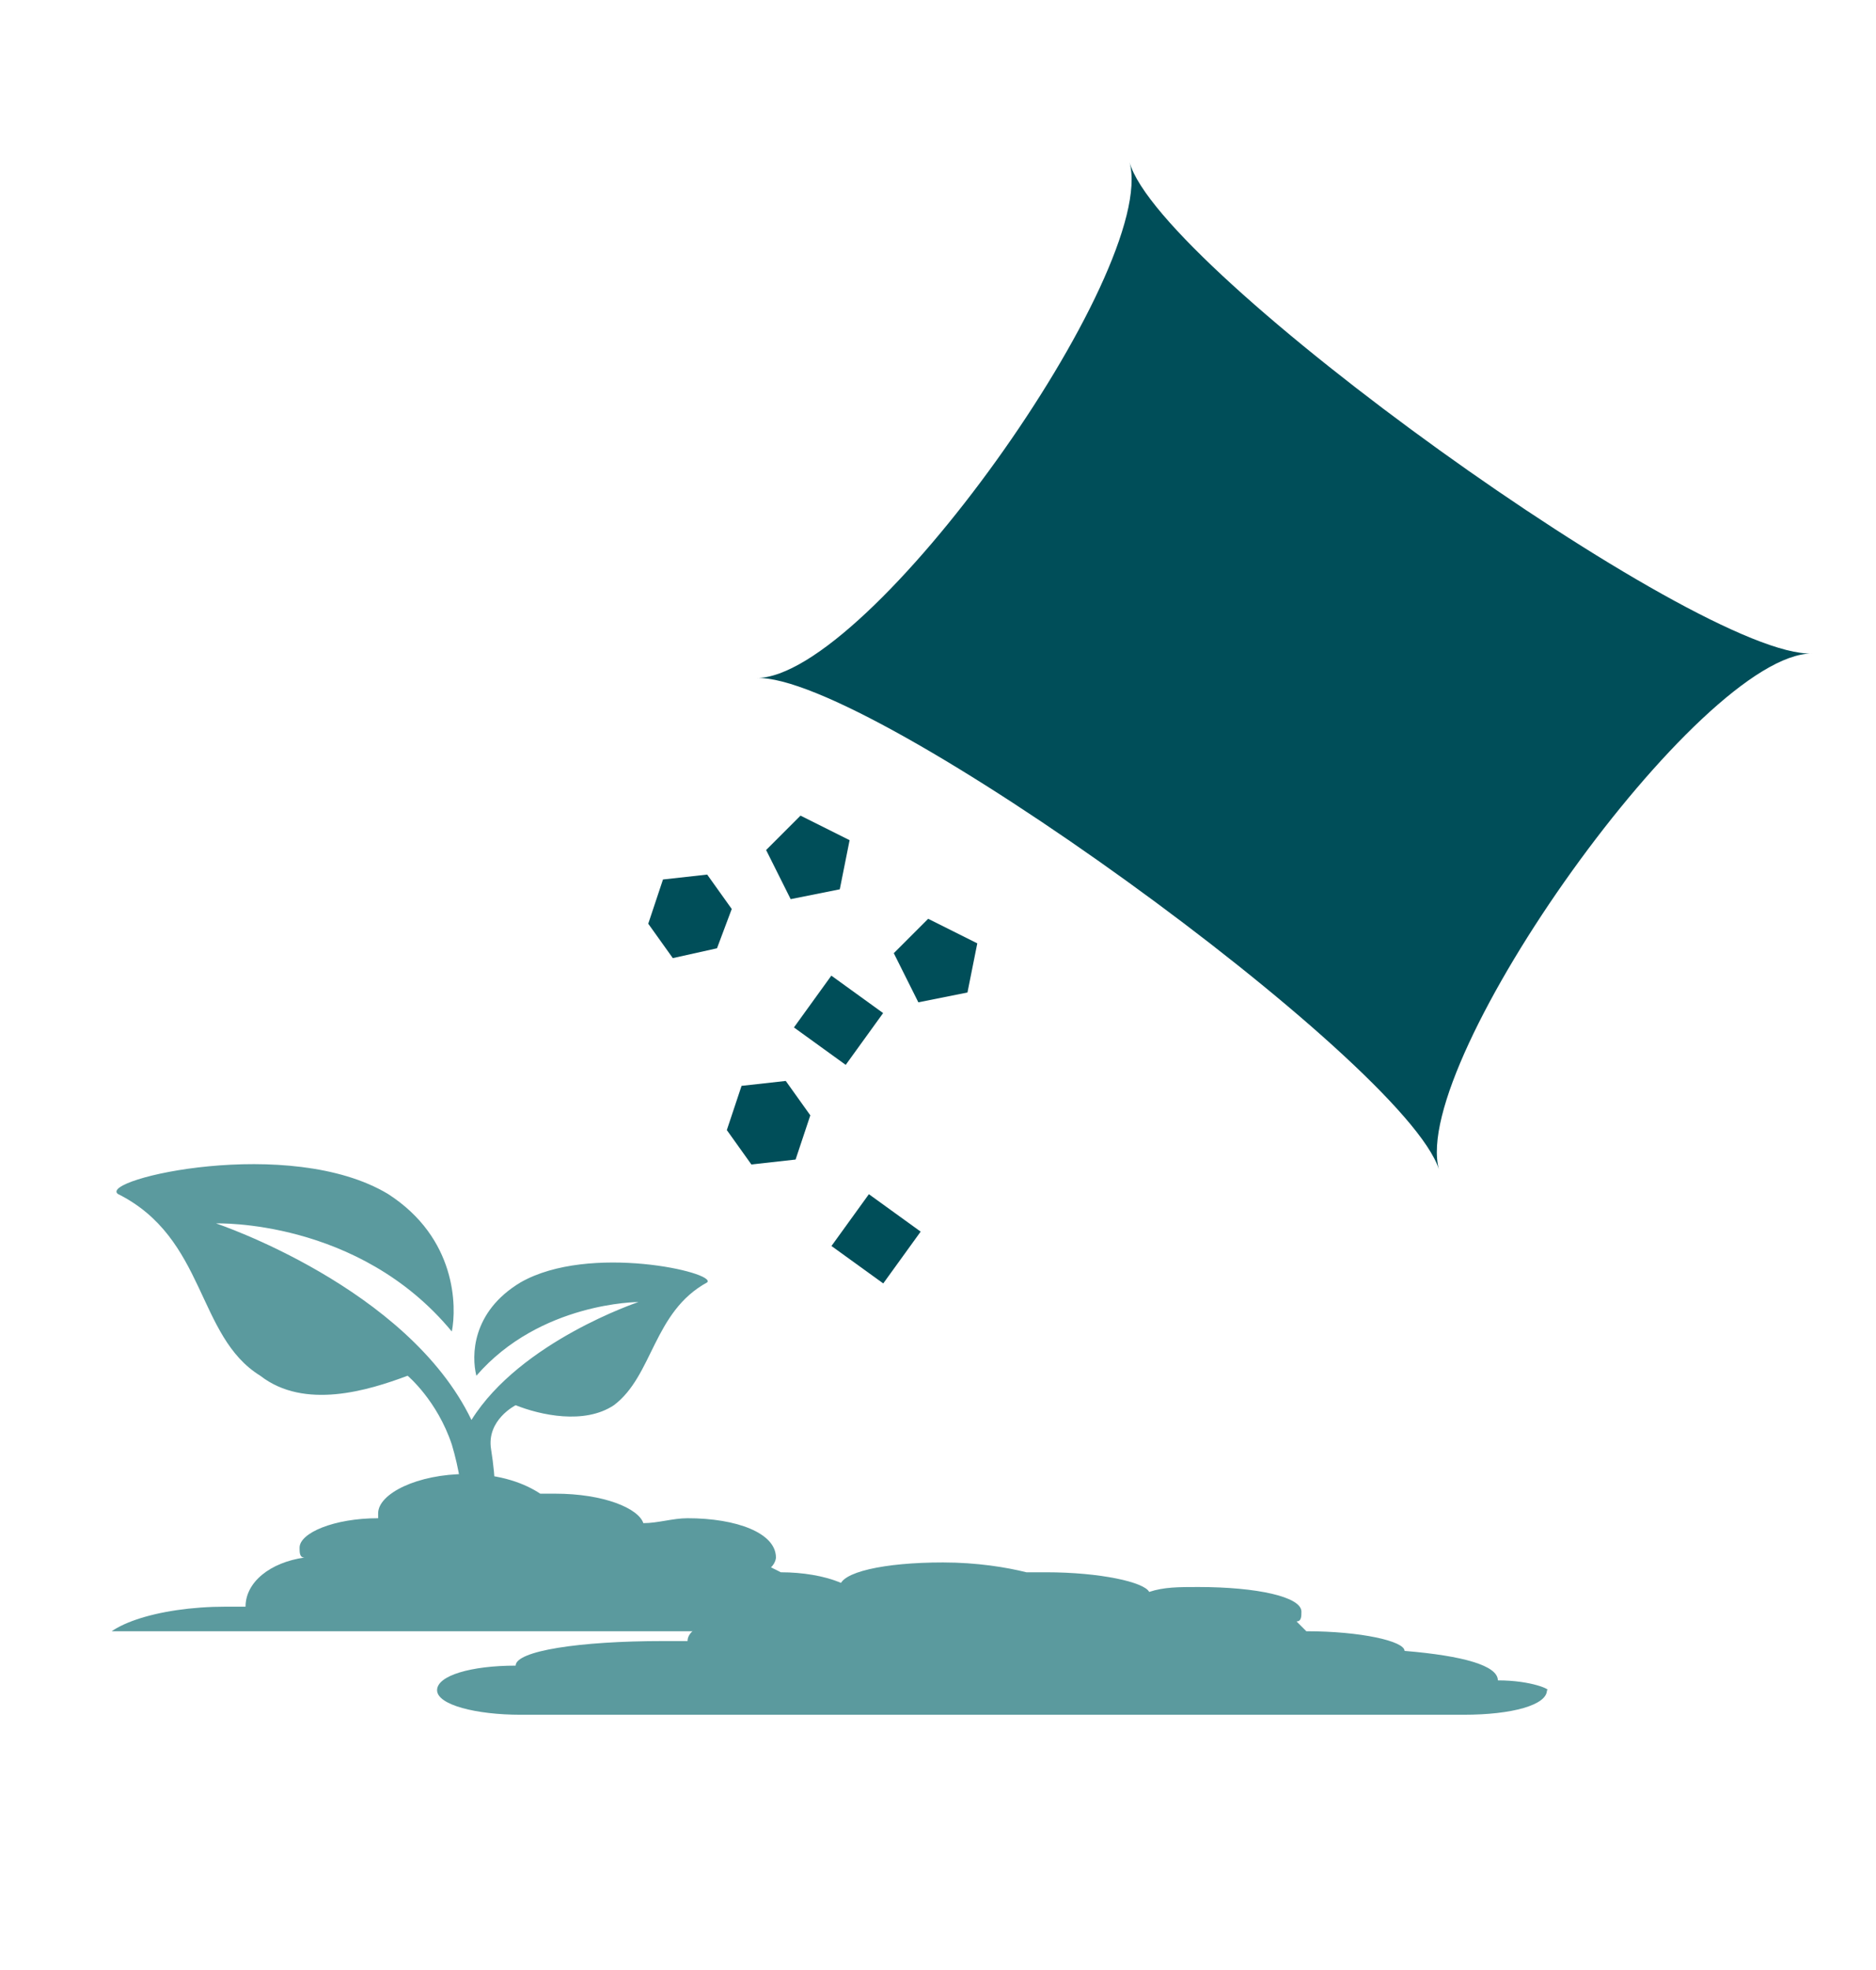
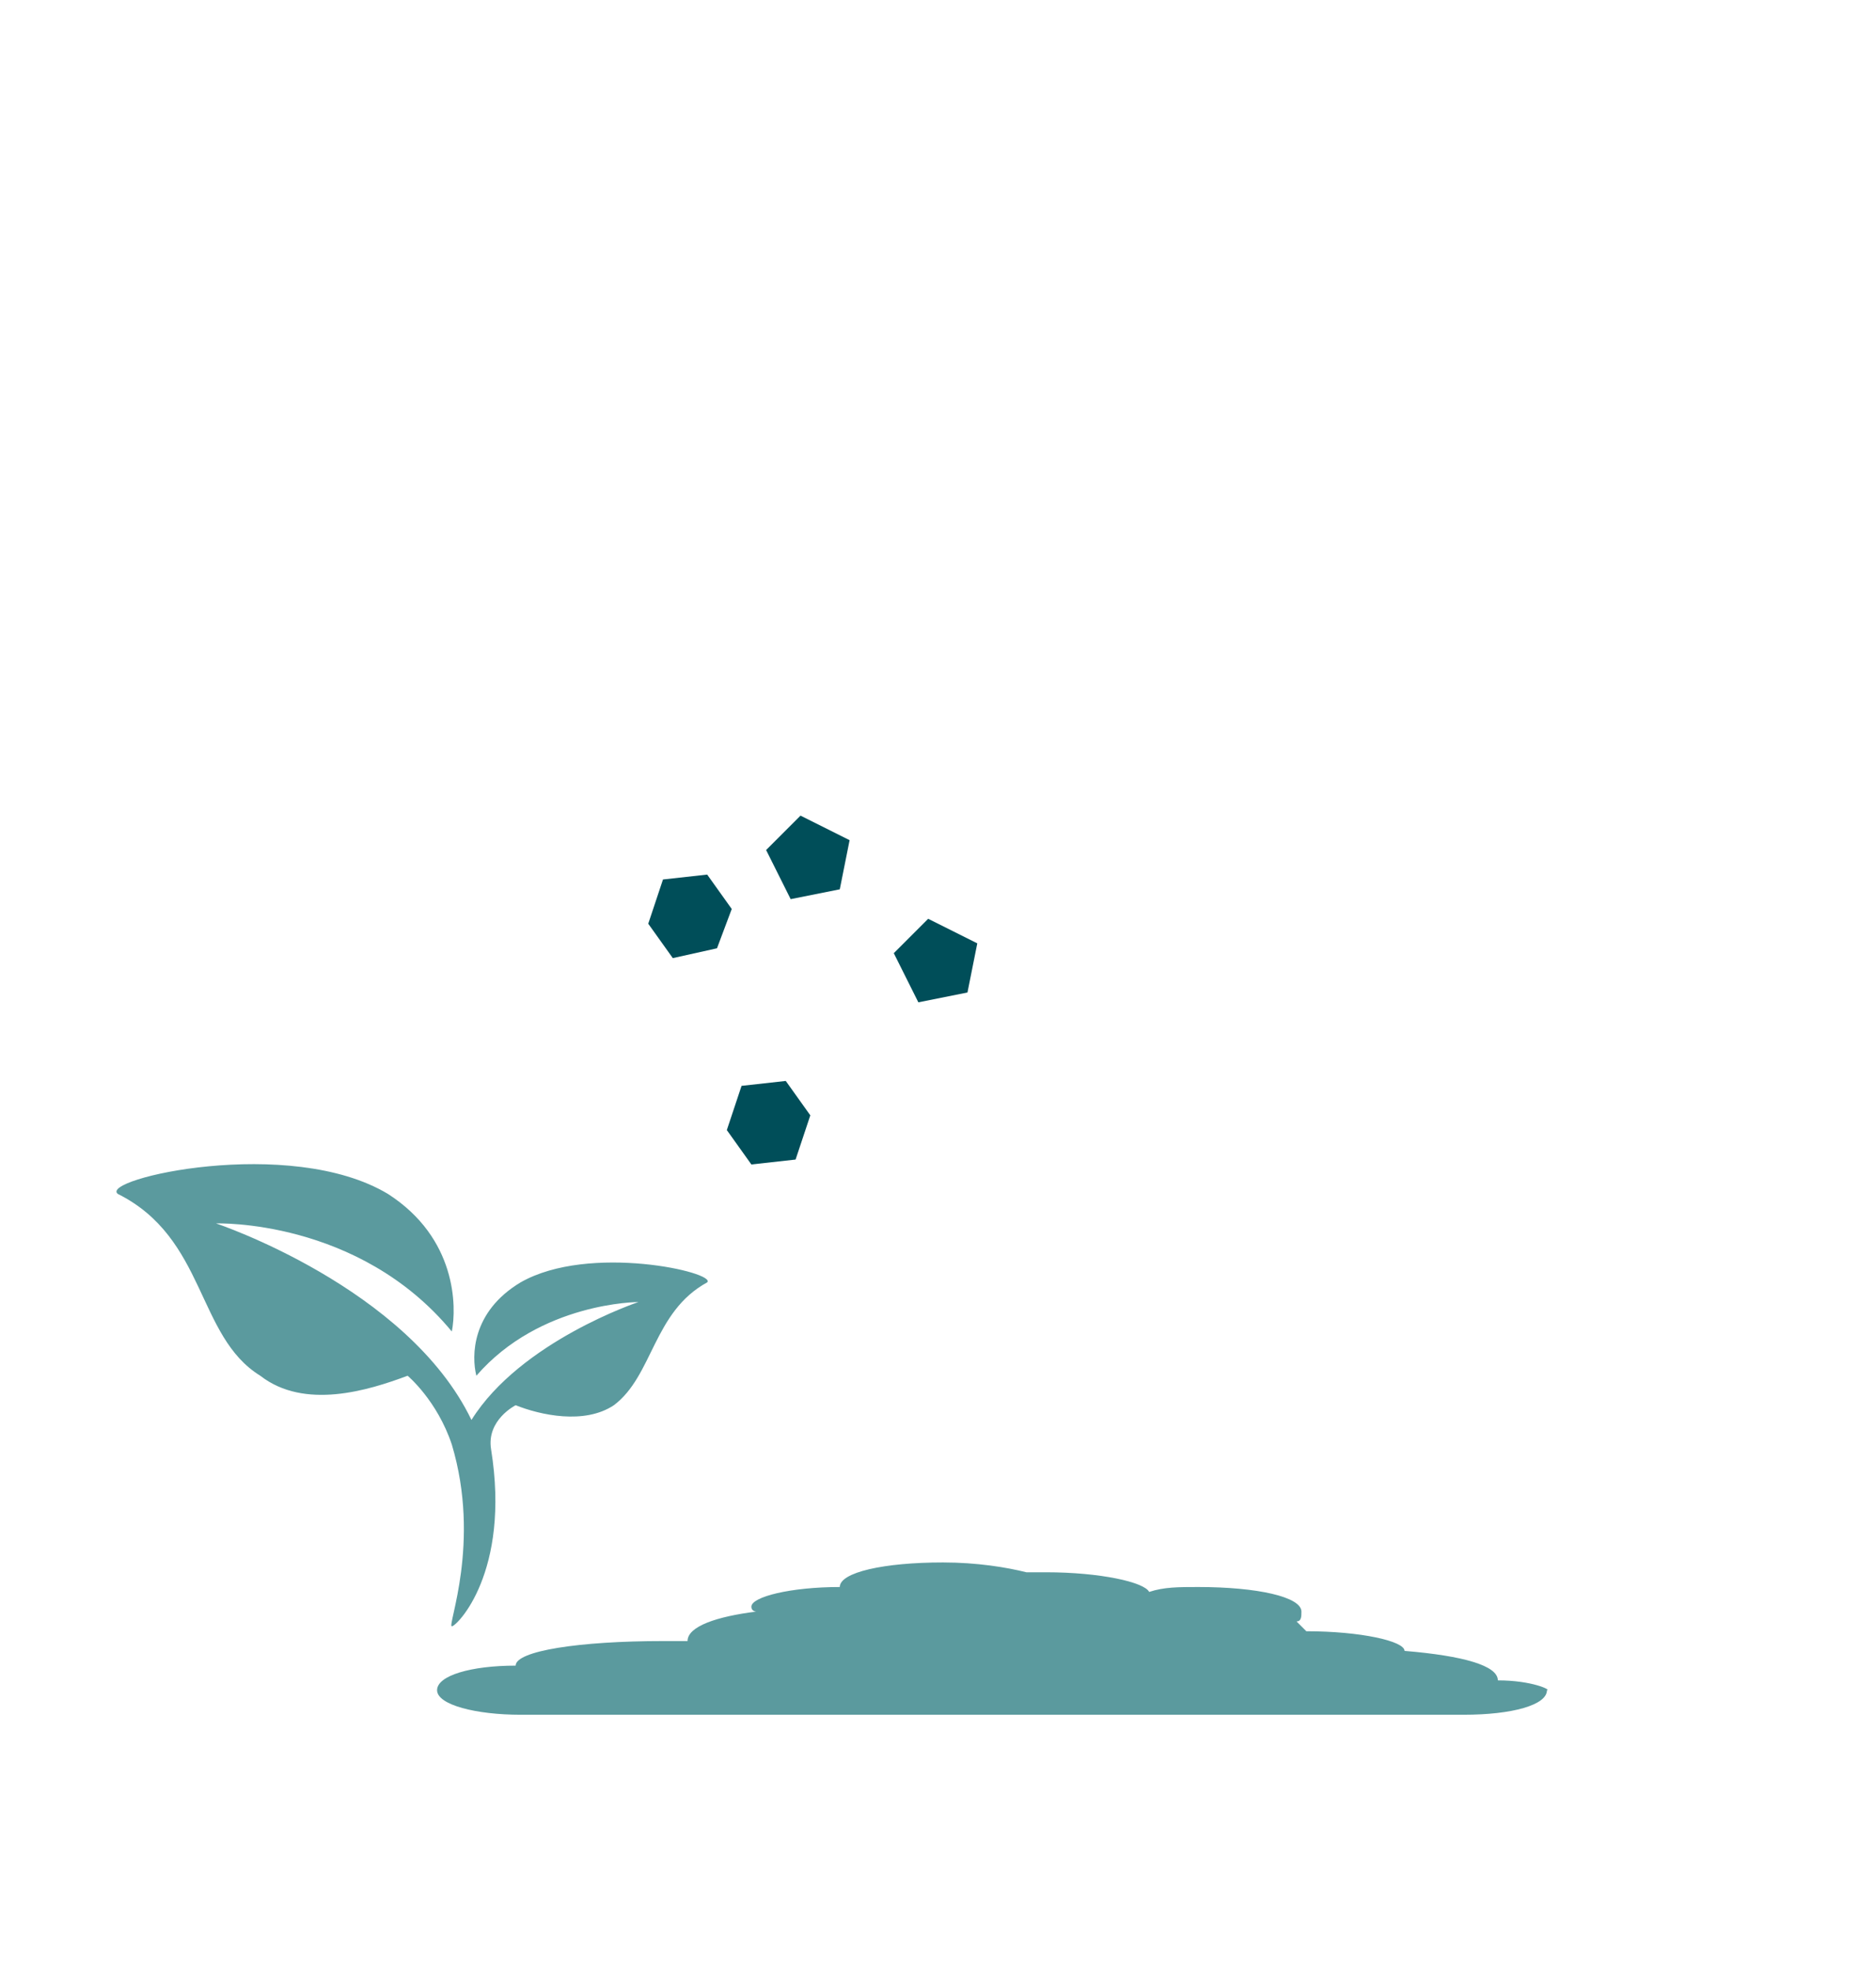
<svg xmlns="http://www.w3.org/2000/svg" xmlns:xlink="http://www.w3.org/1999/xlink" version="1.1" id="Layer_3" x="0px" y="0px" viewBox="0 0 38.2 40.1" style="enable-background:new 0 0 38.2 40.1;" xml:space="preserve">
  <style type="text/css">
	.st0{clip-path:url(#SVGID_2_);fill:#5B9A9E;}
	.st1{clip-path:url(#SVGID_2_);fill:#004E59;}
	.st2{fill:#004E59;}
	.st3{clip-path:url(#SVGID_4_);fill:#5B9A9E;}
</style>
  <g>
    <defs>
      <rect id="SVGID_1_" x="0.9" y="3.3" width="36" height="29.9" />
    </defs>
    <clipPath id="SVGID_2_">
      <use xlink:href="#SVGID_1_" style="overflow:visible;" />
    </clipPath>
-     <path class="st0" d="M19.2,33.6l0-0.1c0-0.4-0.7-0.7-1.6-0.8l0,0c0-0.4-0.8-0.7-1.7-0.7l-0.2-0.1c0.1-0.1,0.1-0.2,0.1-0.2   c0-0.5-0.8-0.8-1.8-0.8c-0.3,0-0.6,0.1-0.9,0.1c-0.1-0.3-0.8-0.6-1.8-0.6l-0.3,0c-0.3-0.2-0.8-0.4-1.5-0.4c-1,0-1.8,0.4-1.8,0.8   l0,0.1c-0.9,0-1.6,0.3-1.6,0.6c0,0.1,0,0.2,0.1,0.2c-0.7,0.1-1.2,0.5-1.2,1c-0.1,0-0.3,0-0.4,0c-1.4,0-2.6,0.4-2.6,0.9l0,0.1   c-0.8,0-1.4,0.4-1.4,0.8v0c0,0.5,0.7,0.8,1.5,0.8h16.4c0.8,0,1.5-0.4,1.5-0.8v0C20.2,34,19.8,33.7,19.2,33.6" />
    <path class="st0" d="M10.6,26.1c-1,0.6-1,1.5-0.9,1.9c1.3-1.5,3.3-1.5,3.3-1.5s-2.4,0.8-3.4,2.4c-1.3-2.7-5.2-4-5.2-4   s2.9-0.1,4.8,2.2c0.1-0.5,0.1-1.9-1.3-2.8c-2-1.2-5.9-0.3-5.5,0c1.8,0.9,1.6,2.9,2.9,3.7c0.9,0.7,2.2,0.3,3,0c0,0,0.6,0.5,0.9,1.4   c0.6,2-0.1,3.7,0,3.7c0.1,0,1.2-1.1,0.8-3.6c-0.1-0.6,0.5-0.9,0.5-0.9c0.5,0.2,1.4,0.4,2,0c0.8-0.6,0.8-1.9,1.9-2.5   C14.6,25.9,12,25.3,10.6,26.1" />
-     <path class="st1" d="M36.9,13.3c-2.3,0-8.2,8.3-7.6,10.5c-0.7-2.2-11.6-10.1-13.9-10c2.3,0,8.2-8.3,7.6-10.5   C23.6,5.5,34.6,13.4,36.9,13.3" />
  </g>
  <polygon class="st2" points="13.7,19.5 13.2,18.8 13.5,17.9 14.4,17.8 14.9,18.5 14.6,19.3 " />
-   <rect x="16.4" y="20.1" transform="matrix(0.586 -0.811 0.811 0.586 -9.745 22.433)" class="st2" width="1.3" height="1.3" />
  <polygon class="st2" points="16.1,18.3 15.6,17.3 16.3,16.6 17.3,17.1 17.1,18.1 " />
  <polygon class="st2" points="15.3,23.7 14.8,23 15.1,22.1 16,22 16.5,22.7 16.2,23.6 " />
-   <rect x="17.2" y="24.6" transform="matrix(0.586 -0.811 0.811 0.586 -13.099 24.893)" class="st2" width="1.3" height="1.3" />
  <polygon class="st2" points="18.7,20.4 18.2,19.4 18.9,18.7 19.9,19.2 19.7,20.2 " />
  <g>
    <defs>
      <rect id="SVGID_3_" x="0.9" y="5.3" width="36" height="29.9" />
    </defs>
    <clipPath id="SVGID_4_">
      <use xlink:href="#SVGID_3_" style="overflow:visible;" />
    </clipPath>
    <path class="st3" d="M30.5,34.2L30.5,34.2c0-0.3-0.7-0.5-1.9-0.6l0,0c0-0.2-0.9-0.4-2-0.4L26.4,33c0.1,0,0.1-0.1,0.1-0.2   c0-0.3-0.9-0.5-2.1-0.5c-0.4,0-0.7,0-1,0.1c-0.1-0.2-1-0.4-2.1-0.4l-0.4,0c-0.4-0.1-1-0.2-1.7-0.2c-1.2,0-2.1,0.2-2.1,0.5l0,0   c-1,0-1.8,0.2-1.8,0.4c0,0.1,0.1,0.1,0.1,0.1c-0.8,0.1-1.4,0.3-1.4,0.6c-0.2,0-0.3,0-0.5,0c-1.7,0-3,0.2-3,0.5l0,0   c-0.9,0-1.6,0.2-1.6,0.5v0c0,0.3,0.8,0.5,1.7,0.5h19.2c1,0,1.7-0.2,1.7-0.5v0C31.6,34.4,31.2,34.2,30.5,34.2" />
  </g>
</svg>